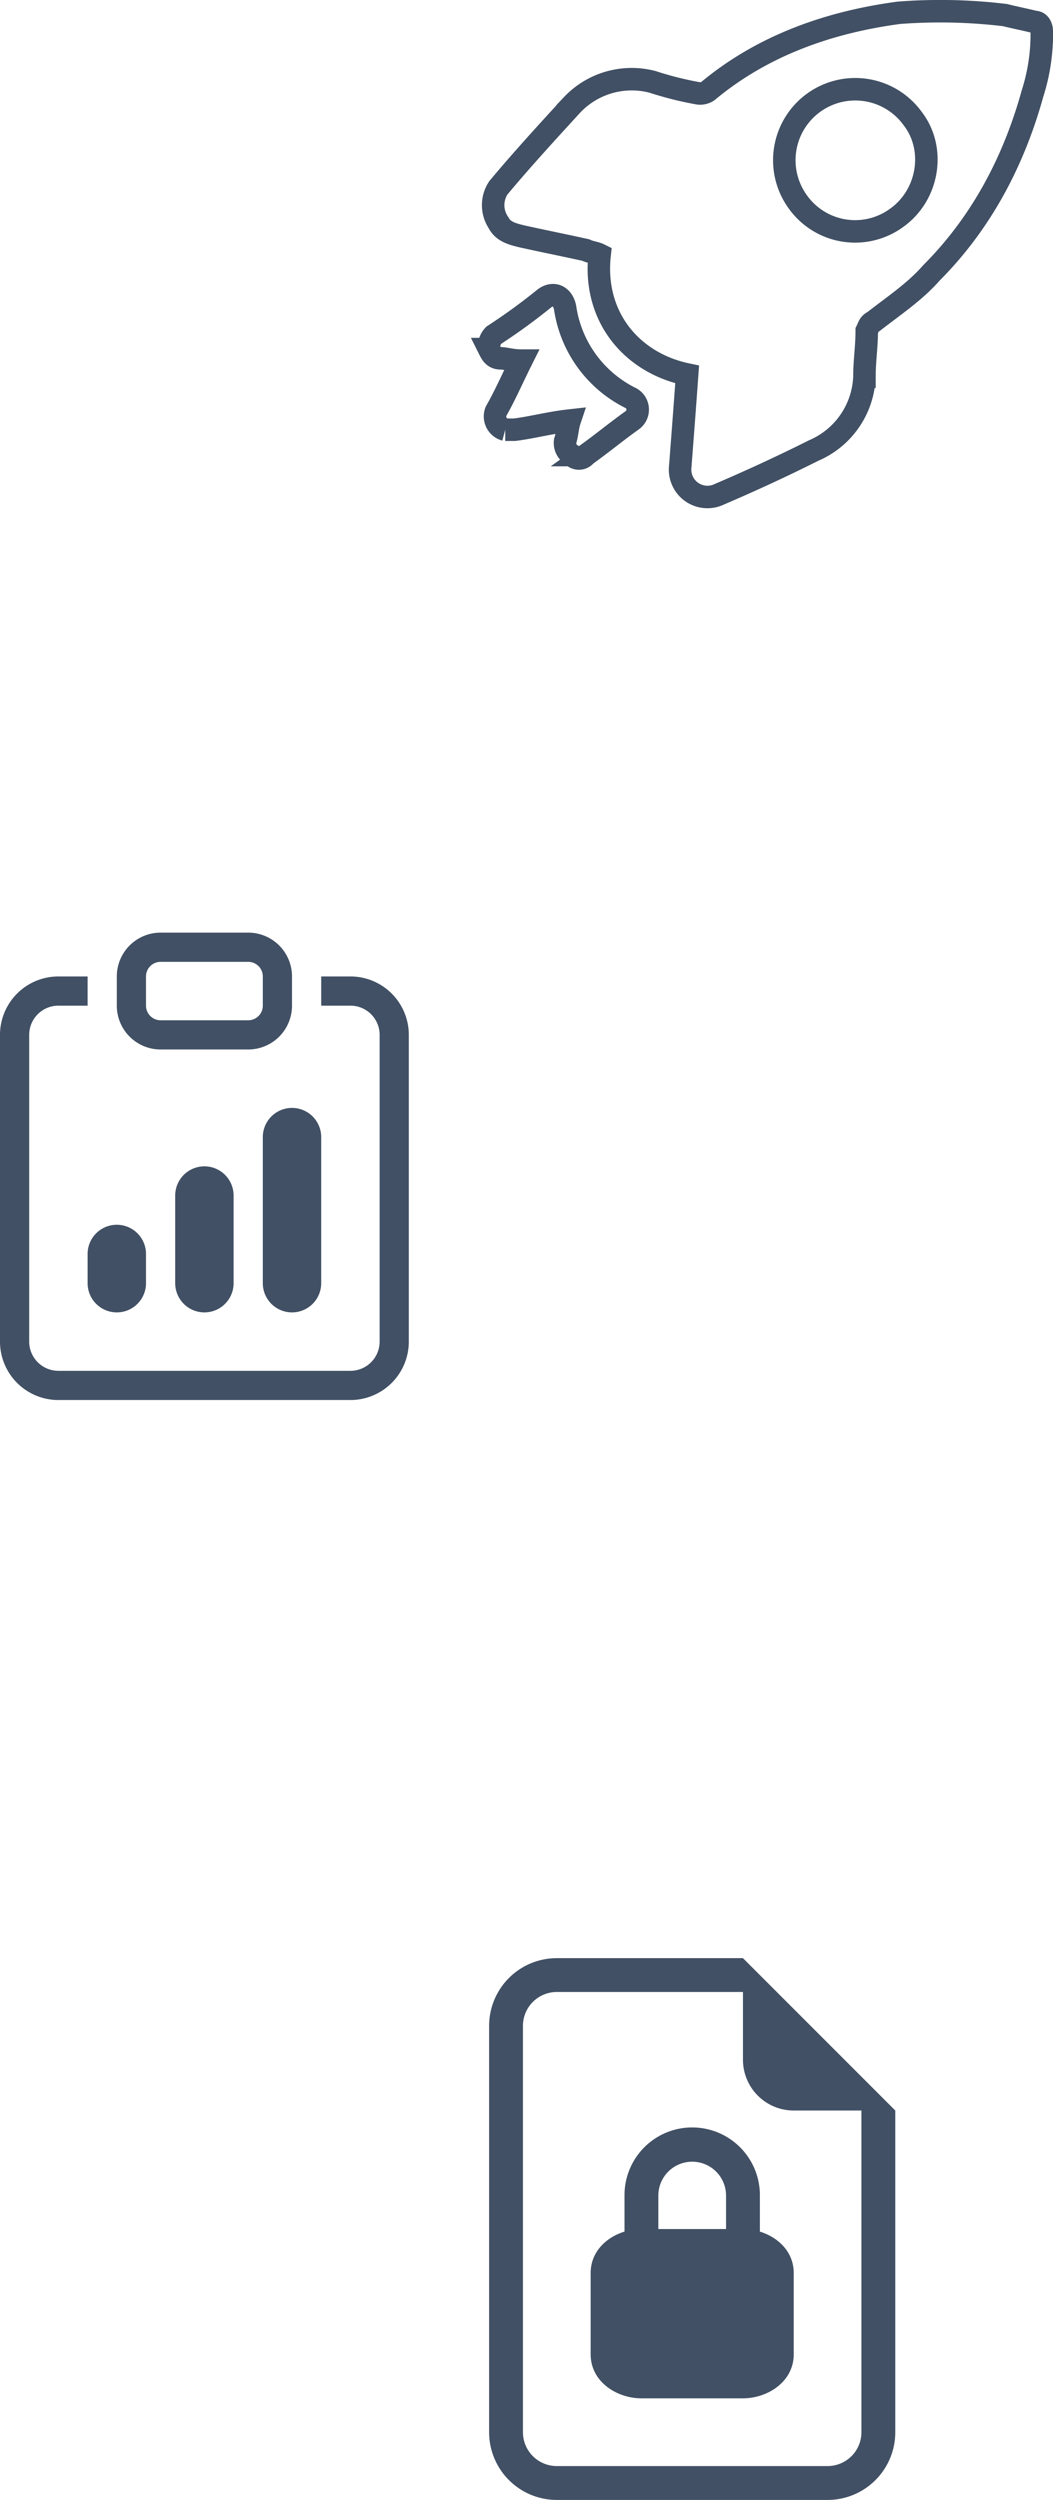
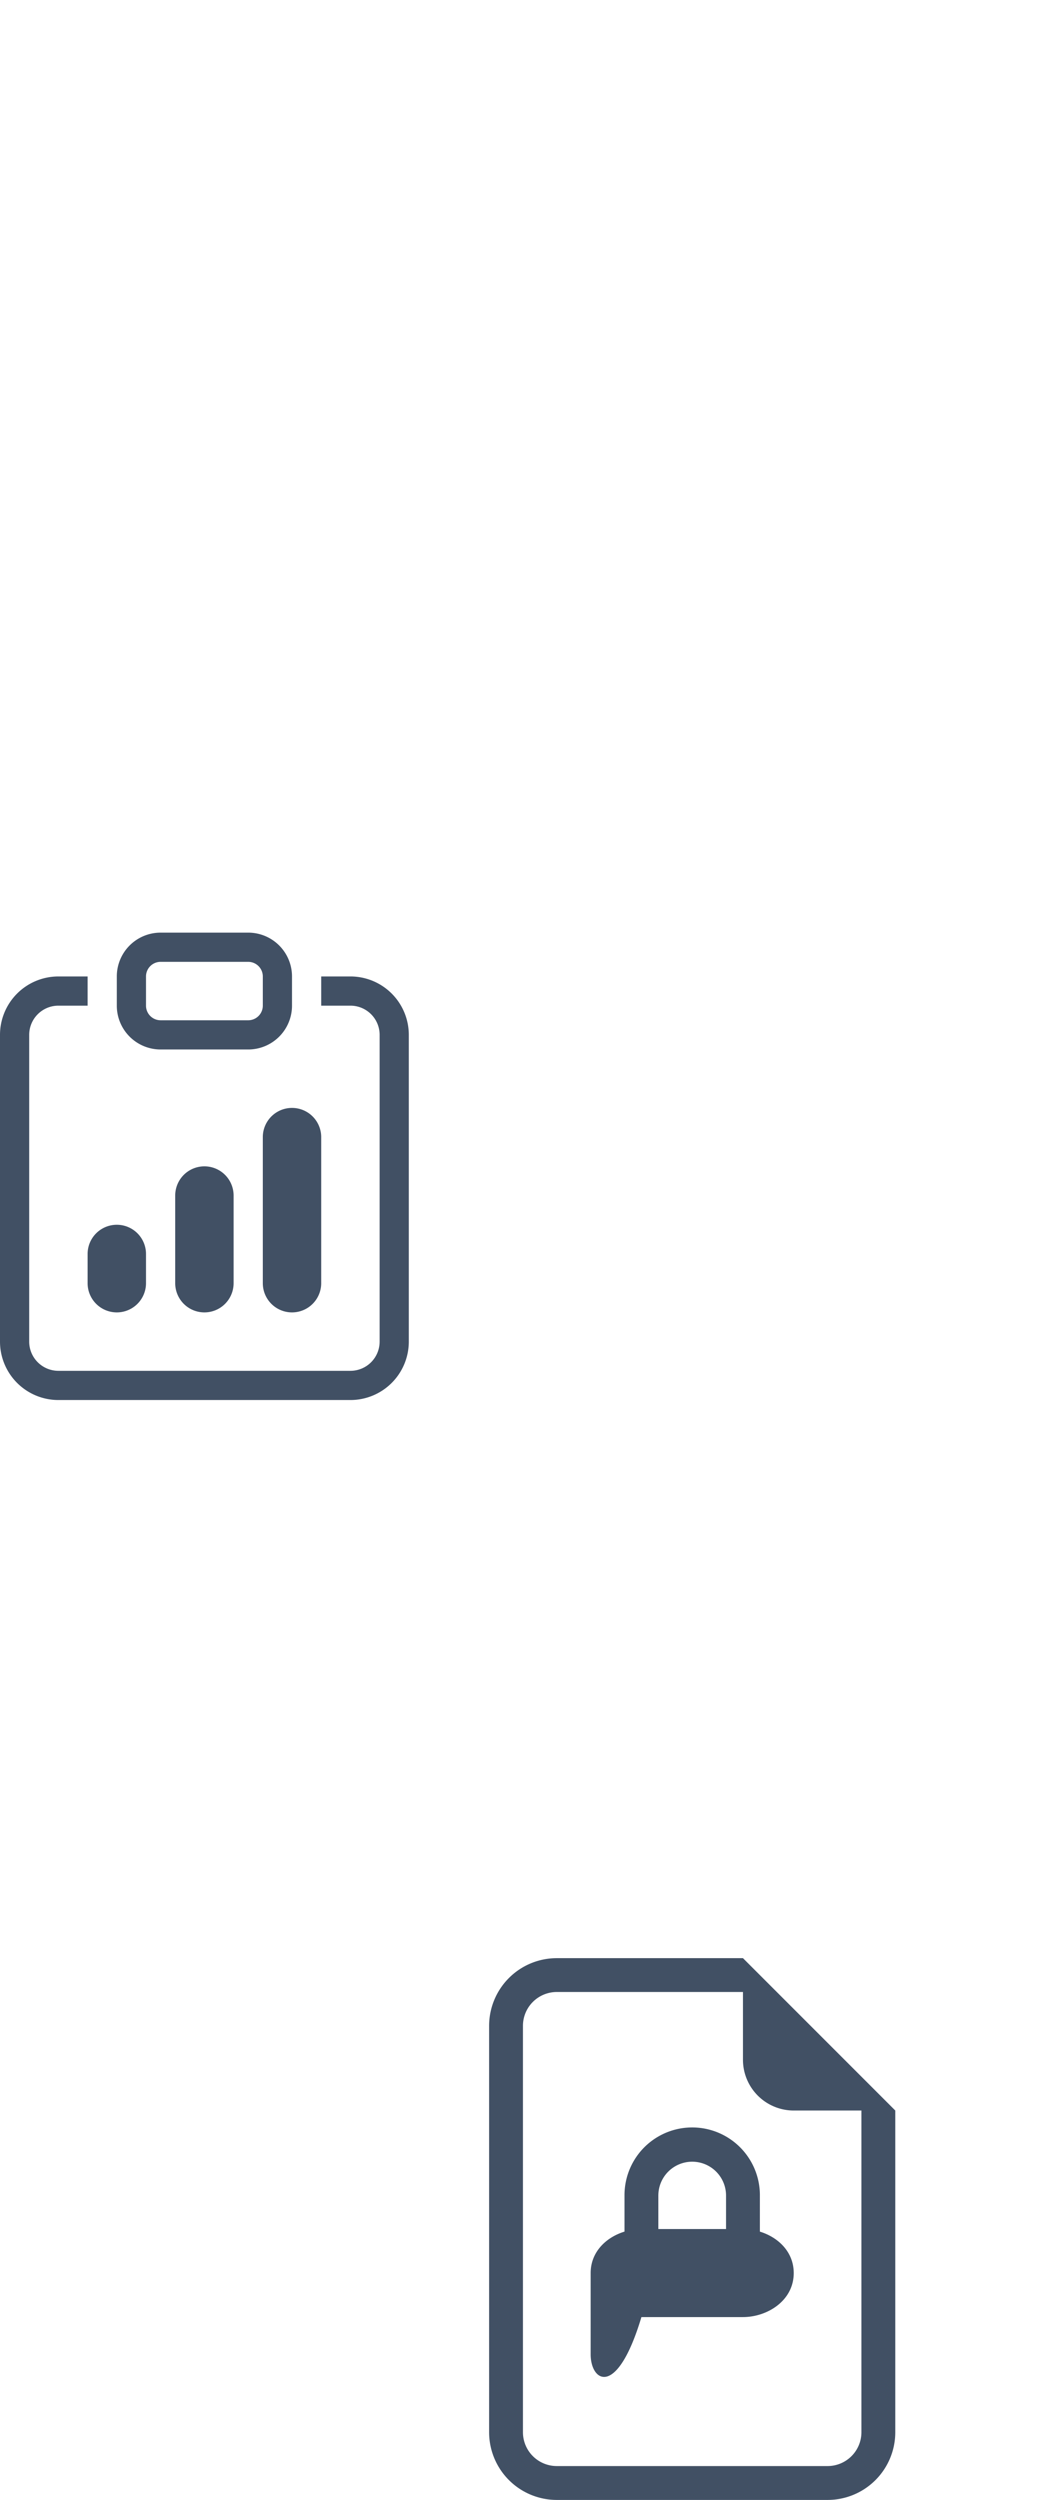
<svg xmlns="http://www.w3.org/2000/svg" width="234.104" height="555.556" viewBox="0 0 234.104 555.556">
  <g transform="translate(0 2.503)">
    <g transform="translate(0 204.756)">
      <path d="M4,38.46a6.492,6.492,0,0,1,12.984,0v6.492A6.492,6.492,0,0,1,4,44.952ZM42.952,12.492a6.492,6.492,0,1,1,12.984,0v32.46a6.492,6.492,0,1,1-12.984,0ZM23.476,25.476a6.492,6.492,0,0,1,12.984,0V44.952a6.492,6.492,0,1,1-12.984,0Z" transform="translate(15.476 32.952)" fill="#415064" />
      <path d="M20.476,1.5H13.984A12.984,12.984,0,0,0,1,14.484V82.649A12.984,12.984,0,0,0,13.984,95.633H78.9A12.984,12.984,0,0,0,91.887,82.649V14.484A12.984,12.984,0,0,0,78.9,1.5H72.411V7.992H78.9A6.492,6.492,0,0,1,85.4,14.484V82.649A6.492,6.492,0,0,1,78.9,89.141H13.984a6.492,6.492,0,0,1-6.492-6.492V14.484a6.492,6.492,0,0,1,6.492-6.492h6.492Z" transform="translate(-1 8.238)" fill="#415064" />
      <path d="M34.214,6.492A3.246,3.246,0,0,1,37.46,9.738V16.23a3.246,3.246,0,0,1-3.246,3.246H14.738a3.246,3.246,0,0,1-3.246-3.246V9.738a3.246,3.246,0,0,1,3.246-3.246ZM14.738,0A9.738,9.738,0,0,0,5,9.738V16.23a9.738,9.738,0,0,0,9.738,9.738H34.214a9.738,9.738,0,0,0,9.738-9.738V9.738A9.738,9.738,0,0,0,34.214,0Z" transform="translate(20.968)" fill="#415064" />
    </g>
    <g transform="translate(108.74 432.658)">
-       <path d="M42.624,20.049v8.1c4.063,1.249,7.525,4.492,7.525,9.21V55.416c0,6.14-5.877,9.782-11.287,9.782H16.287C10.877,65.2,5,61.556,5,55.416V37.356c0-4.718,3.461-7.961,7.525-9.21v-8.1a15.049,15.049,0,0,1,30.1,0Zm-22.574,0v7.525H35.1V20.049a7.525,7.525,0,0,0-15.049,0Z" transform="translate(17.574 32.624)" fill="#415064" />
+       <path d="M42.624,20.049v8.1c4.063,1.249,7.525,4.492,7.525,9.21c0,6.14-5.877,9.782-11.287,9.782H16.287C10.877,65.2,5,61.556,5,55.416V37.356c0-4.718,3.461-7.961,7.525-9.21v-8.1a15.049,15.049,0,0,1,30.1,0Zm-22.574,0v7.525H35.1V20.049a7.525,7.525,0,0,0-15.049,0Z" transform="translate(17.574 32.624)" fill="#415064" />
      <path d="M92.3,105.346V33.861L58.436,0H17.049A15.049,15.049,0,0,0,2,15.049v90.3A15.049,15.049,0,0,0,17.049,120.4h60.2A15.049,15.049,0,0,0,92.3,105.346ZM58.436,22.574A11.287,11.287,0,0,0,69.723,33.861H84.772v71.485a7.525,7.525,0,0,1-7.525,7.525h-60.2a7.525,7.525,0,0,1-7.525-7.525v-90.3a7.525,7.525,0,0,1,7.525-7.525H58.436Z" transform="translate(-2)" fill="#415064" />
    </g>
    <g transform="translate(108.74)">
-       <path d="M123.086,64.45c2.048-1.536,4.1-.512,4.607,2.048a26.735,26.735,0,0,0,14.334,19.965,2.912,2.912,0,0,1,.512,5.119c-3.584,2.56-6.655,5.119-10.239,7.679a1.92,1.92,0,0,1-3.072,0,3.1,3.1,0,0,1-1.536-3.072c.512-1.536.512-3.072,1.024-4.607-4.607.512-8.191,1.536-12.286,2.048h-2.048a3.057,3.057,0,0,1-2.048-4.1c2.048-3.584,3.584-7.167,5.631-11.262-2.048,0-3.583-.512-4.607-.512-1.536,0-2.048-1.024-2.56-2.048a3.761,3.761,0,0,1,1.024-3.072A131.291,131.291,0,0,0,123.086,64.45ZM225.473,1.483c2.048.512,4.607,1.024,6.655,1.536,1.024,0,1.536,1.024,1.536,2.048a43.119,43.119,0,0,1-2.048,13.822c-4.1,14.846-11.262,28.668-22.525,39.931-3.584,4.1-8.191,7.167-12.8,10.751-1.024.512-1.024,1.024-1.536,2.048,0,3.584-.512,6.655-.512,10.239a18.606,18.606,0,0,1-11.262,16.382c-7.167,3.584-13.822,6.655-20.989,9.727a6.081,6.081,0,0,1-8.7-6.143c.512-6.655,1.024-13.31,1.536-20.477-12.286-2.56-20.989-12.8-19.453-26.62-1.024-.512-2.048-.512-3.072-1.024-4.607-1.024-9.727-2.048-14.334-3.072-2.048-.512-4.1-1.024-5.119-3.072a6.975,6.975,0,0,1,0-7.679c5.119-6.143,10.751-12.286,16.382-18.43a18.246,18.246,0,0,1,17.918-5.119,74.843,74.843,0,0,0,10.239,2.56,3.078,3.078,0,0,0,2.048-.512C171.72,8.138,186.566,3.018,201.924.971A120.733,120.733,0,0,1,225.473,1.483ZM205,24.519a15.77,15.77,0,1,0-25.6,18.43,15.647,15.647,0,0,0,22.013,3.584C208.579,41.413,210.115,31.175,205,24.519Z" transform="translate(-110.8 -0.634)" fill="none" stroke="#415064" stroke-width="5" fill-rule="evenodd" />
-     </g>
+       </g>
  </g>
</svg>